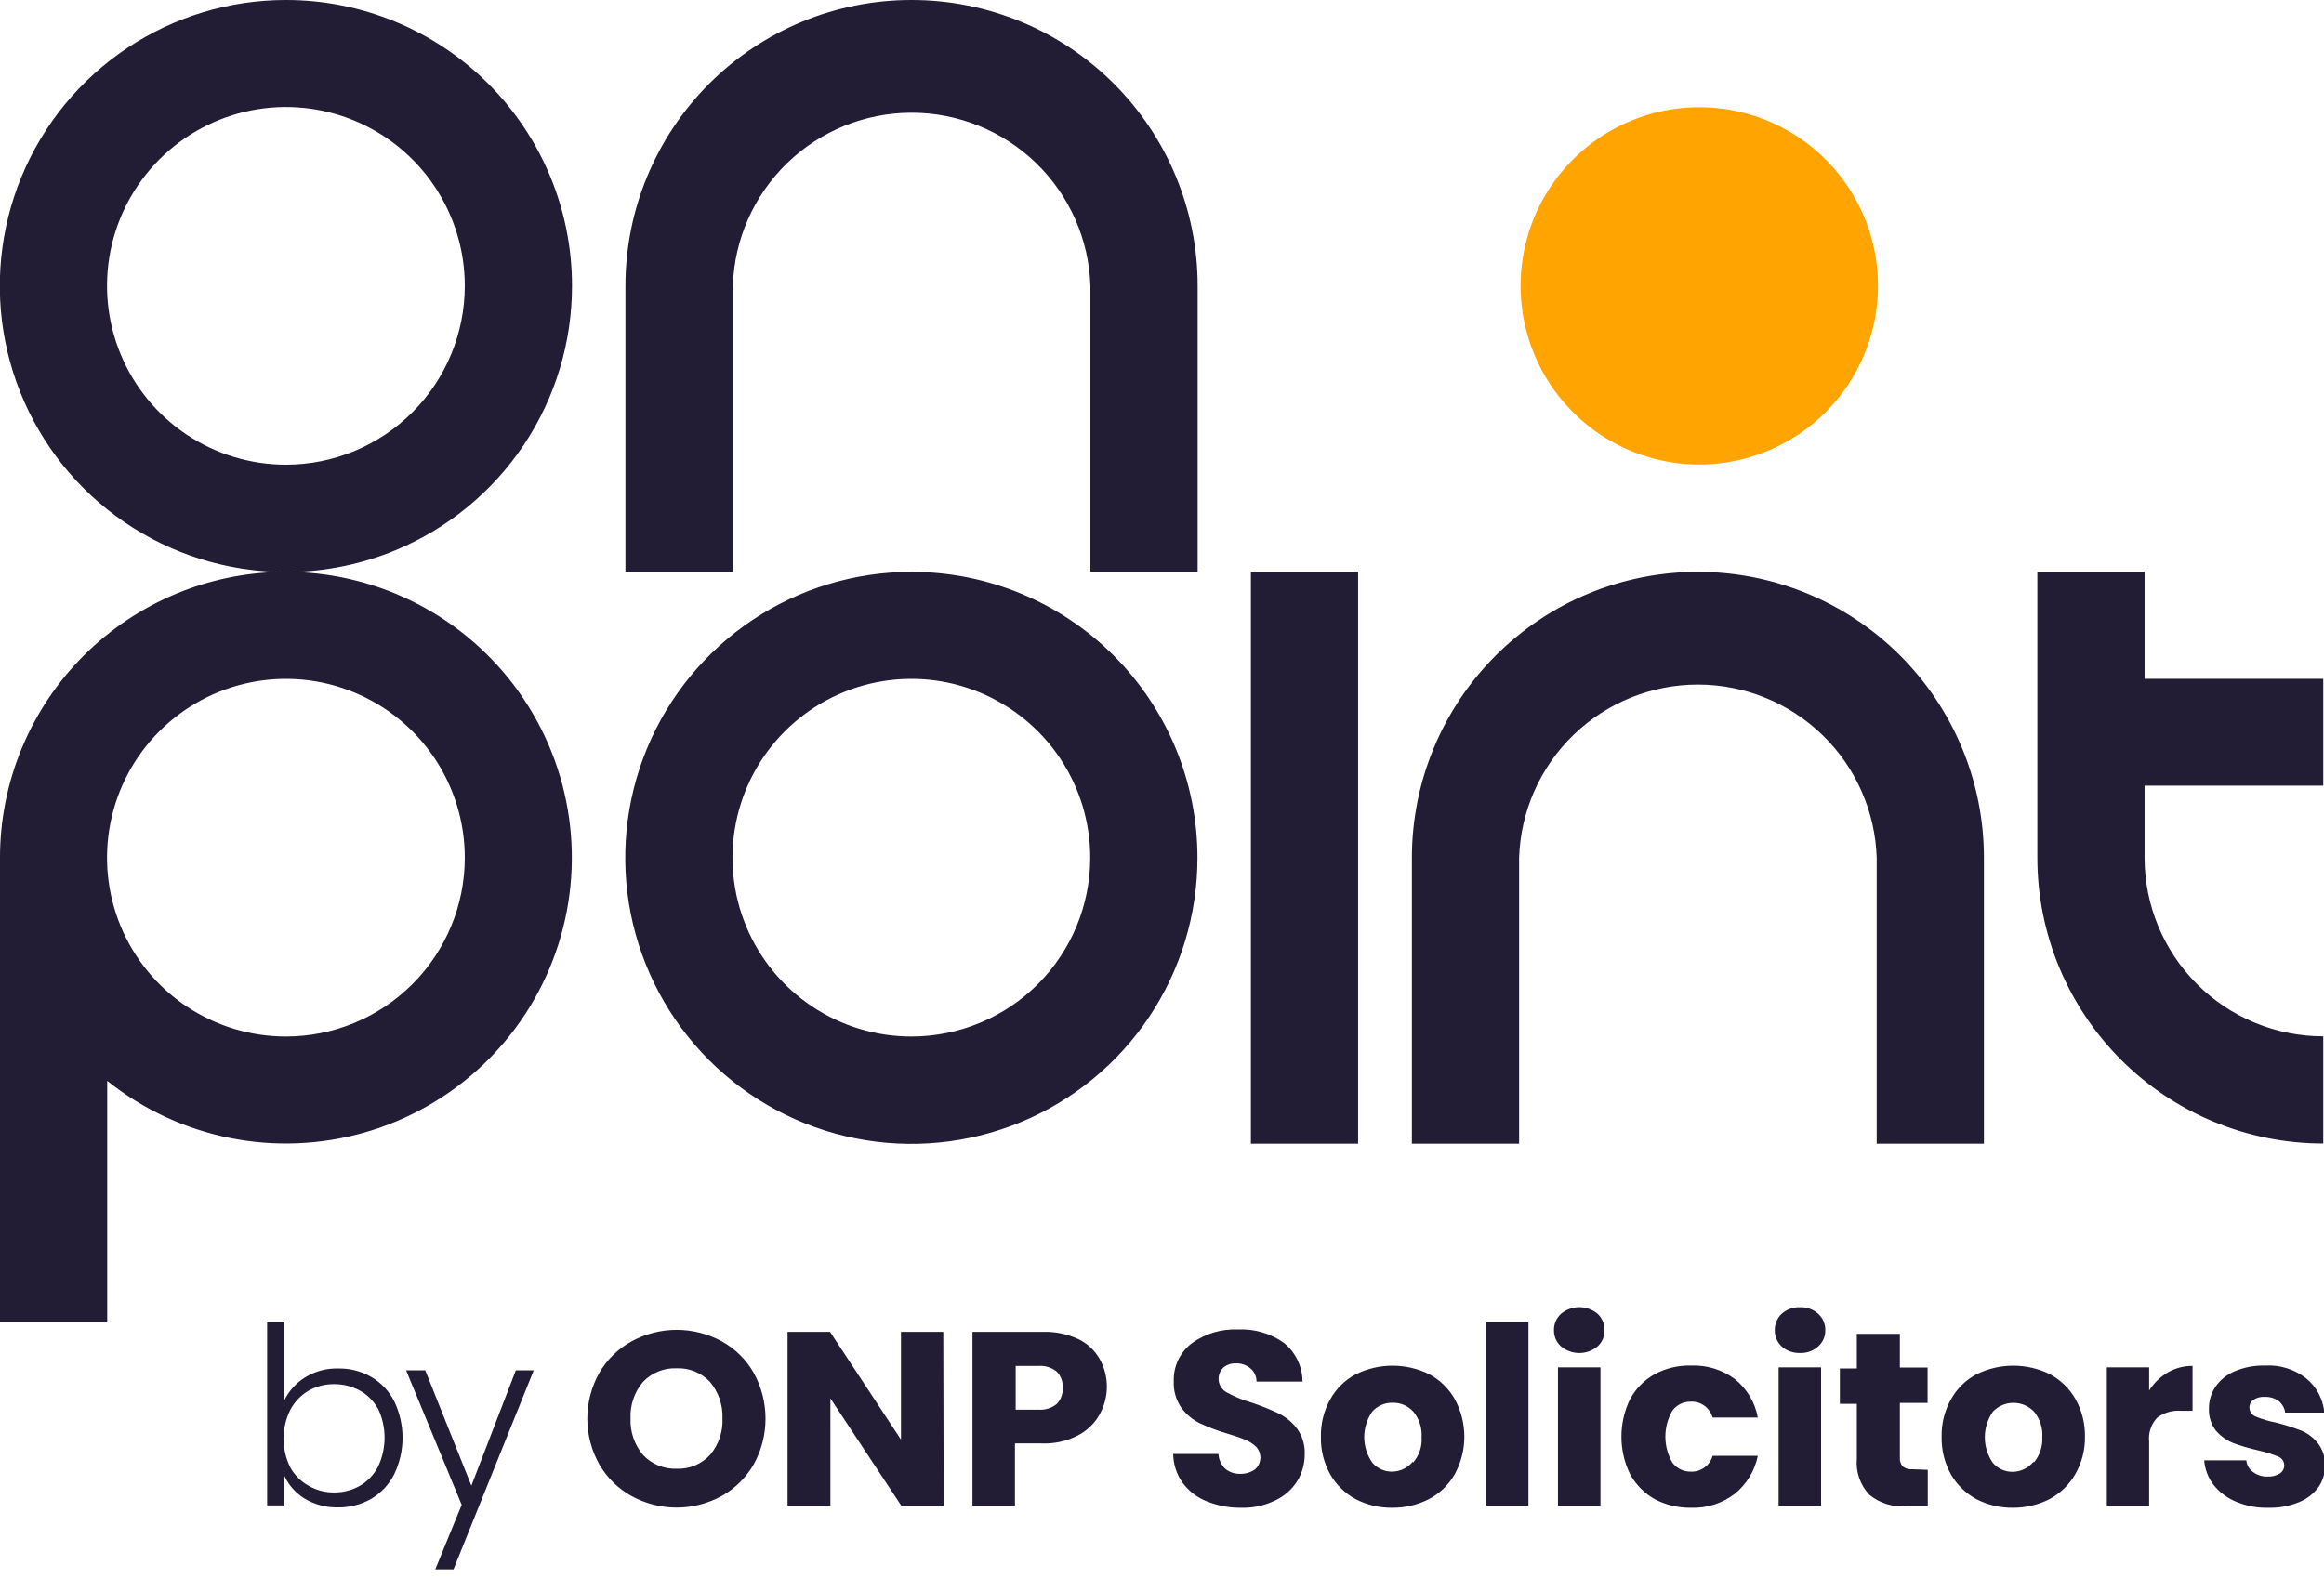
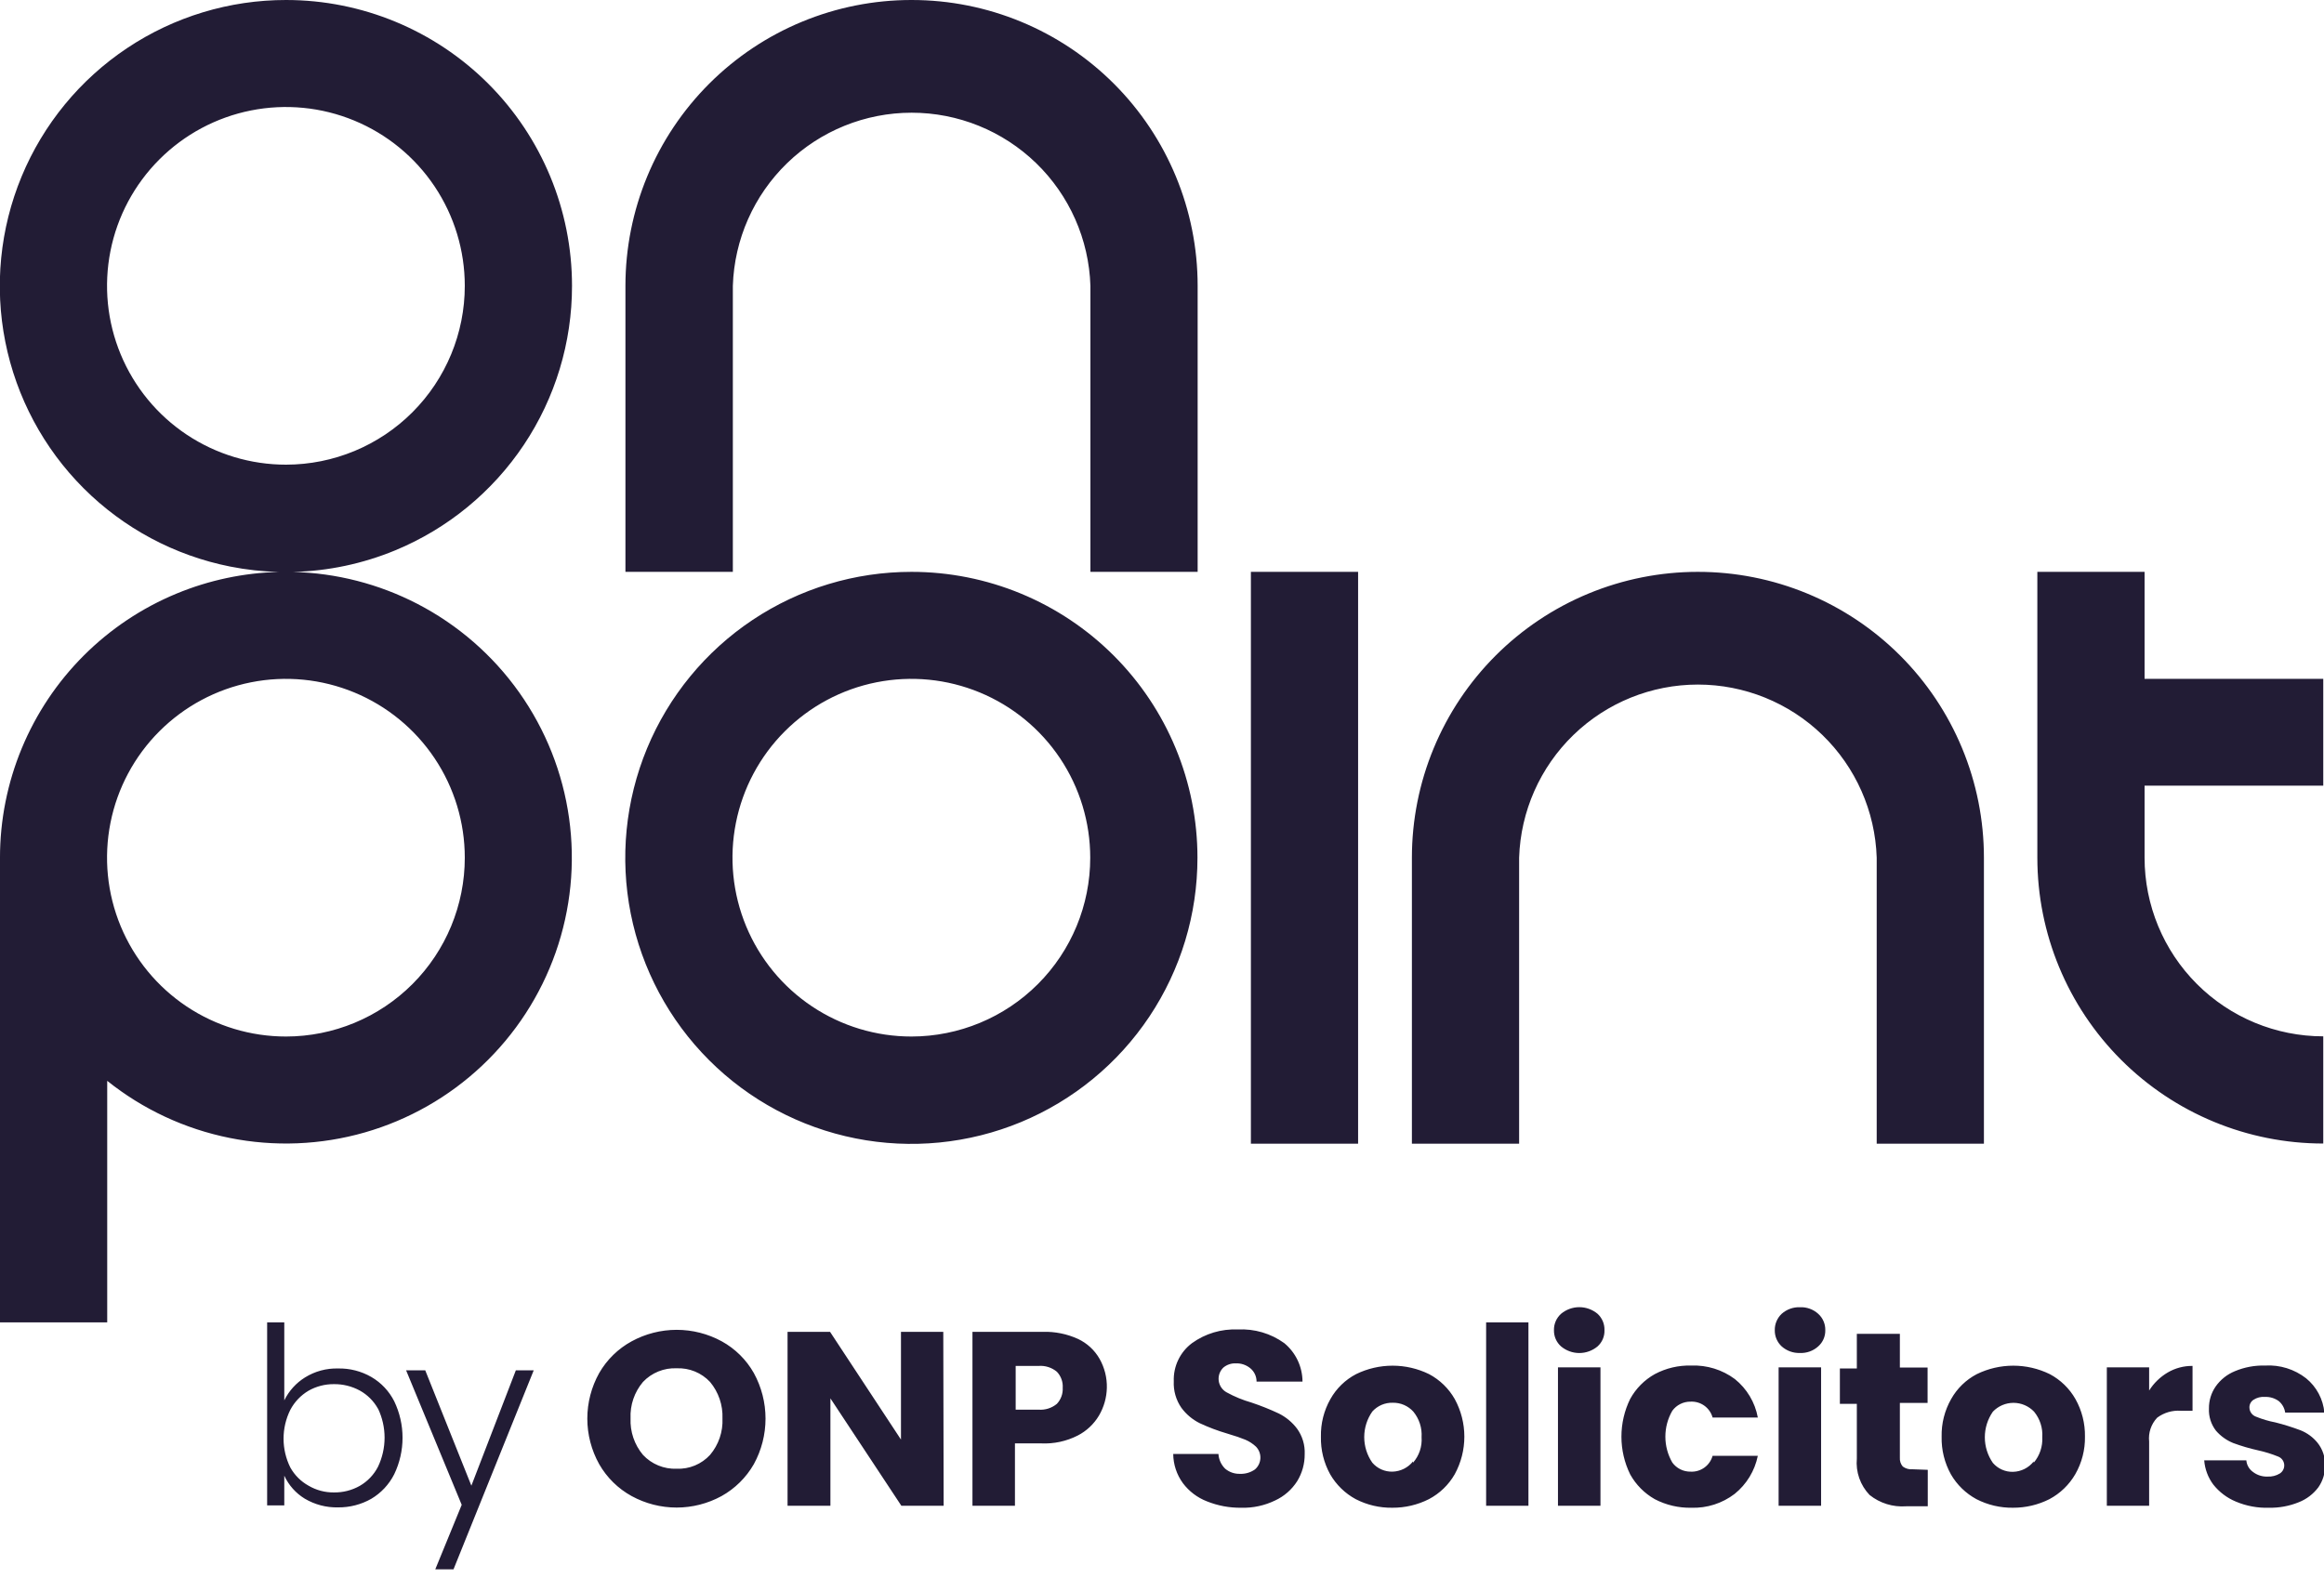
<svg xmlns="http://www.w3.org/2000/svg" width="240" height="163" viewBox="0 0 240 163" fill="none">
  <g clip-path="url(#clip0_3004_15001)">
    <path fill-rule="evenodd" clip-rule="evenodd" d="M160.659 138.328C160.786 138.618 160.975 138.876 161.212 139.085C161.741 139.526 162.407 139.768 163.095 139.768C163.784 139.768 164.45 139.526 164.979 139.085C165.213 138.875 165.399 138.616 165.523 138.327C165.647 138.037 165.705 137.724 165.694 137.409C165.704 137.092 165.645 136.776 165.522 136.483C165.398 136.191 165.213 135.928 164.979 135.714C164.45 135.273 163.784 135.031 163.095 135.031C162.407 135.031 161.741 135.273 161.212 135.714C160.975 135.927 160.786 136.188 160.659 136.481C160.532 136.774 160.47 137.09 160.478 137.409C160.471 137.725 160.533 138.039 160.659 138.328ZM165.28 155.543V141.25H160.892V155.543H165.28ZM183.46 138.324C183.584 138.613 183.767 138.872 183.998 139.085C184.515 139.545 185.189 139.787 185.881 139.763C186.573 139.793 187.25 139.55 187.764 139.085C188.001 138.876 188.19 138.618 188.317 138.329C188.444 138.039 188.506 137.725 188.498 137.409C188.506 137.09 188.444 136.774 188.317 136.481C188.191 136.189 188.002 135.927 187.764 135.714C187.25 135.25 186.573 135.006 185.881 135.037C185.189 135.012 184.515 135.255 183.998 135.714C183.766 135.931 183.583 136.194 183.46 136.486C183.336 136.778 183.276 137.092 183.282 137.409C183.276 137.723 183.337 138.035 183.46 138.324ZM188.065 155.543V141.251H183.678V155.543H188.065ZM199.081 151.833V155.6H196.84C195.482 155.7 194.137 155.283 193.074 154.432C192.597 153.935 192.233 153.342 192.005 152.692C191.778 152.043 191.693 151.351 191.756 150.666V145.017H190.005V141.363H191.756V137.786H196.2V141.269H199.062V144.922H196.2V150.572C196.187 150.738 196.207 150.905 196.258 151.063C196.31 151.222 196.393 151.368 196.501 151.494C196.8 151.713 197.169 151.813 197.537 151.777L199.081 151.833ZM230.886 155.11C229.979 154.732 229.182 154.129 228.57 153.359C228.025 152.63 227.699 151.762 227.629 150.854H231.979C231.999 151.094 232.072 151.326 232.193 151.535C232.313 151.743 232.478 151.922 232.675 152.06C233.107 152.388 233.64 152.555 234.182 152.53C234.625 152.554 235.065 152.443 235.443 152.21C235.581 152.12 235.695 151.997 235.774 151.853C235.852 151.708 235.894 151.546 235.895 151.382C235.896 151.181 235.835 150.985 235.721 150.819C235.606 150.654 235.444 150.529 235.255 150.459C234.584 150.187 233.891 149.973 233.184 149.819C232.314 149.626 231.459 149.374 230.623 149.066C229.942 148.789 229.336 148.357 228.853 147.804C228.338 147.145 228.077 146.323 228.118 145.488C228.111 144.689 228.347 143.907 228.796 143.247C229.293 142.532 229.987 141.976 230.792 141.646C231.781 141.231 232.847 141.032 233.918 141.062C235.444 140.971 236.951 141.439 238.155 142.381C238.689 142.816 239.13 143.353 239.453 143.961C239.777 144.569 239.975 145.235 240.038 145.921H235.99C235.925 145.457 235.69 145.034 235.33 144.734C234.916 144.433 234.412 144.281 233.899 144.301C233.481 144.267 233.064 144.373 232.713 144.603C232.58 144.69 232.472 144.811 232.399 144.953C232.327 145.095 232.292 145.253 232.299 145.412C232.305 145.614 232.37 145.81 232.488 145.974C232.605 146.138 232.769 146.264 232.958 146.335C233.614 146.604 234.295 146.806 234.992 146.938C235.866 147.159 236.727 147.429 237.571 147.747C238.255 148.018 238.858 148.459 239.323 149.028C239.862 149.699 240.142 150.541 240.114 151.401C240.117 152.201 239.874 152.984 239.417 153.641C238.896 154.336 238.192 154.871 237.383 155.186C236.415 155.578 235.377 155.77 234.332 155.751C233.151 155.791 231.975 155.573 230.886 155.11ZM223.863 141.778C224.639 141.324 225.524 141.089 226.424 141.1V145.733H225.219C224.343 145.669 223.474 145.923 222.771 146.448C222.462 146.775 222.229 147.165 222.086 147.591C221.943 148.017 221.894 148.468 221.942 148.915V155.543H217.573V141.251H221.942V143.642C222.424 142.876 223.082 142.237 223.863 141.778ZM201.473 152.304C202.098 153.385 203.011 154.271 204.109 154.865C205.274 155.463 206.567 155.767 207.875 155.75C209.183 155.757 210.474 155.454 211.642 154.865C212.756 154.271 213.682 153.378 214.316 152.285C214.992 151.106 215.337 149.766 215.314 148.406C215.336 147.049 214.999 145.71 214.334 144.527C213.713 143.432 212.792 142.537 211.679 141.947C210.507 141.373 209.219 141.075 207.913 141.075C206.608 141.075 205.32 141.373 204.147 141.947C203.03 142.53 202.107 143.427 201.492 144.527C200.822 145.708 200.483 147.048 200.513 148.406C200.481 149.768 200.812 151.113 201.473 152.304ZM210.907 148.463C210.959 149.422 210.643 150.365 210.022 151.099V150.967C209.768 151.291 209.446 151.555 209.078 151.741C208.71 151.926 208.306 152.029 207.894 152.04C207.499 152.052 207.106 151.975 206.745 151.815C206.383 151.656 206.062 151.417 205.804 151.118C205.264 150.341 204.974 149.418 204.974 148.472C204.974 147.526 205.264 146.603 205.804 145.826C206.078 145.538 206.409 145.308 206.774 145.152C207.14 144.995 207.534 144.914 207.932 144.914C208.33 144.914 208.724 144.995 209.09 145.152C209.455 145.308 209.785 145.538 210.06 145.826C210.667 146.566 210.97 147.508 210.907 148.463ZM168.349 144.509C168.939 143.433 169.82 142.545 170.891 141.947C172.048 141.33 173.347 141.025 174.658 141.062C176.273 141 177.861 141.491 179.158 142.456C180.4 143.453 181.241 144.863 181.531 146.429H176.861C176.724 145.938 176.424 145.507 176.01 145.209C175.595 144.911 175.092 144.764 174.582 144.791C174.216 144.786 173.854 144.87 173.527 145.033C173.199 145.197 172.915 145.437 172.699 145.733C172.23 146.546 171.983 147.468 171.983 148.407C171.983 149.345 172.23 150.267 172.699 151.08C172.915 151.376 173.199 151.616 173.527 151.78C173.854 151.943 174.216 152.027 174.582 152.022C175.092 152.049 175.595 151.902 176.01 151.604C176.424 151.306 176.724 150.875 176.861 150.384H181.531C181.216 151.934 180.37 153.326 179.139 154.319C177.856 155.3 176.272 155.806 174.658 155.751C173.348 155.777 172.053 155.472 170.891 154.866C169.824 154.263 168.944 153.376 168.349 152.304C167.754 151.091 167.445 149.758 167.445 148.407C167.445 147.055 167.754 145.722 168.349 144.509ZM157.842 136.599V155.543H153.473V136.599H157.842ZM137.372 152.304C137.998 153.385 138.91 154.271 140.009 154.865C141.179 155.466 142.479 155.77 143.794 155.75C145.102 155.757 146.392 155.454 147.56 154.865C148.678 154.277 149.606 153.382 150.234 152.285C150.883 151.095 151.224 149.762 151.224 148.406C151.224 147.051 150.883 145.717 150.234 144.527C149.613 143.432 148.692 142.537 147.579 141.947C146.406 141.373 145.118 141.075 143.813 141.075C142.507 141.075 141.219 141.373 140.046 141.947C138.929 142.53 138.007 143.427 137.391 144.527C136.721 145.708 136.383 147.048 136.412 148.406C136.38 149.768 136.712 151.113 137.372 152.304ZM146.629 149.87C146.477 150.322 146.237 150.74 145.922 151.099V150.967C145.668 151.285 145.348 151.545 144.983 151.727C144.619 151.909 144.22 152.009 143.813 152.022C143.418 152.033 143.025 151.956 142.663 151.797C142.302 151.637 141.98 151.399 141.722 151.099C141.177 150.325 140.884 149.4 140.884 148.453C140.884 147.506 141.177 146.582 141.722 145.807C141.987 145.513 142.313 145.279 142.677 145.123C143.042 144.967 143.435 144.892 143.831 144.904C144.232 144.896 144.629 144.974 144.996 145.133C145.363 145.292 145.692 145.529 145.959 145.826C146.566 146.566 146.869 147.508 146.807 148.463C146.842 148.939 146.781 149.417 146.629 149.87ZM124.643 155.091C123.654 154.709 122.793 154.057 122.157 153.208C121.518 152.333 121.169 151.279 121.159 150.195H125.829C125.863 150.773 126.111 151.317 126.526 151.721C126.953 152.077 127.495 152.264 128.051 152.248C128.602 152.271 129.144 152.112 129.595 151.796C129.763 151.653 129.9 151.476 129.997 151.278C130.094 151.08 130.149 150.864 130.16 150.644C130.17 150.423 130.136 150.203 130.058 149.996C129.98 149.79 129.861 149.601 129.708 149.442C129.389 149.142 129.019 148.9 128.616 148.727C128.164 148.538 127.562 148.331 126.733 148.086C125.759 147.801 124.809 147.443 123.89 147.013C123.146 146.642 122.5 146.1 122.006 145.431C121.447 144.627 121.169 143.66 121.216 142.682C121.189 141.923 121.346 141.168 121.674 140.483C122.002 139.797 122.49 139.202 123.099 138.746C124.471 137.758 126.136 137.261 127.825 137.334C129.54 137.244 131.234 137.742 132.627 138.746C133.213 139.23 133.686 139.836 134.011 140.523C134.337 141.21 134.507 141.96 134.51 142.72H129.765C129.767 142.457 129.71 142.198 129.599 141.96C129.489 141.722 129.326 141.512 129.125 141.345C128.703 140.994 128.166 140.813 127.618 140.836C127.152 140.817 126.696 140.972 126.338 141.27C126.156 141.444 126.018 141.658 125.934 141.895C125.851 142.133 125.824 142.387 125.857 142.636C125.89 142.886 125.982 143.124 126.124 143.331C126.266 143.539 126.456 143.71 126.677 143.831C127.488 144.277 128.347 144.63 129.238 144.885C130.201 145.206 131.144 145.583 132.062 146.015C132.802 146.383 133.447 146.918 133.945 147.578C134.499 148.342 134.778 149.271 134.736 150.214C134.745 151.197 134.477 152.163 133.964 153.001C133.411 153.871 132.62 154.564 131.686 154.997C130.596 155.526 129.394 155.785 128.183 155.751C126.971 155.767 125.768 155.542 124.643 155.091ZM111.292 148.293C112.206 147.824 112.97 147.106 113.495 146.222C114.004 145.352 114.283 144.367 114.305 143.36C114.329 142.312 114.068 141.277 113.551 140.365C113.039 139.469 112.263 138.753 111.329 138.313C110.19 137.793 108.947 137.542 107.695 137.579H100.426V155.543H104.814V149.103H107.525C108.83 149.164 110.128 148.885 111.292 148.293ZM109.616 144.25C109.512 144.535 109.352 144.796 109.145 145.017C108.619 145.454 107.944 145.67 107.262 145.619H104.889V141.1H107.262C107.944 141.049 108.619 141.265 109.145 141.702C109.354 141.922 109.516 142.183 109.619 142.468C109.723 142.753 109.767 143.057 109.747 143.36C109.764 143.662 109.72 143.965 109.616 144.25ZM97.451 155.543H93.082L85.757 144.452V155.543H81.331V137.579H85.719L93.044 148.708V137.579H97.413L97.451 155.543ZM61.879 151.25C62.672 152.636 63.832 153.777 65.231 154.545C66.655 155.323 68.251 155.731 69.873 155.731C71.495 155.731 73.091 155.323 74.515 154.545C75.905 153.77 77.057 152.631 77.848 151.25C78.641 149.807 79.056 148.188 79.056 146.542C79.056 144.896 78.641 143.277 77.848 141.834C77.069 140.456 75.921 139.321 74.534 138.558C73.107 137.78 71.508 137.372 69.882 137.372C68.257 137.372 66.658 137.78 65.231 138.558C63.833 139.32 62.673 140.454 61.879 141.834C61.075 143.273 60.652 144.894 60.652 146.542C60.652 148.19 61.075 149.811 61.879 151.25ZM74.609 146.523C74.673 147.895 74.215 149.241 73.329 150.289C72.893 150.765 72.359 151.139 71.764 151.386C71.168 151.633 70.526 151.747 69.882 151.721C69.233 151.747 68.586 151.632 67.984 151.385C67.383 151.138 66.842 150.764 66.399 150.289C65.517 149.238 65.06 147.894 65.118 146.523C65.055 145.151 65.512 143.806 66.399 142.757C66.844 142.285 67.386 141.915 67.987 141.672C68.588 141.428 69.234 141.316 69.882 141.345C70.525 141.318 71.165 141.431 71.76 141.674C72.355 141.918 72.89 142.287 73.329 142.757C74.207 143.811 74.663 145.153 74.609 146.523ZM55.119 141.552L46.833 162.115H44.95L47.681 155.449L41.937 141.552H43.914L48.679 153.472L53.273 141.552H55.119ZM34.913 141.364C33.711 141.332 32.526 141.653 31.505 142.286C30.579 142.859 29.835 143.681 29.358 144.659V136.599H27.588V155.506H29.358V152.436C29.81 153.419 30.544 154.245 31.467 154.809C32.508 155.428 33.702 155.742 34.913 155.713C36.114 155.726 37.297 155.421 38.34 154.828C39.358 154.224 40.181 153.342 40.713 152.286C41.277 151.11 41.571 149.823 41.571 148.519C41.571 147.216 41.277 145.929 40.713 144.753C40.186 143.709 39.369 142.839 38.359 142.249C37.313 141.644 36.121 141.338 34.913 141.364ZM37.154 143.642C37.946 144.081 38.599 144.733 39.037 145.525V145.506C39.484 146.445 39.716 147.471 39.716 148.51C39.716 149.549 39.484 150.575 39.037 151.514C38.613 152.34 37.959 153.027 37.154 153.491C36.339 153.95 35.416 154.184 34.48 154.169C33.56 154.179 32.655 153.938 31.863 153.472C31.071 153.033 30.419 152.38 29.98 151.589C29.521 150.664 29.283 149.646 29.283 148.614C29.283 147.581 29.521 146.563 29.98 145.638C30.412 144.818 31.064 144.133 31.863 143.661C32.66 143.209 33.563 142.975 34.48 142.983C35.413 142.971 36.334 143.198 37.154 143.642Z" fill="#221C35" />
    <path fill-rule="evenodd" clip-rule="evenodd" d="M13.123 4.972C17.985 1.726 23.7 -0.004 29.545 5.99987e-06C37.376 5.99987e-06 44.886 3.111 50.424 8.648C55.961 14.186 59.072 21.696 59.072 29.527C59.076 35.372 57.346 41.087 54.1 45.949C50.855 50.81 46.241 54.6 40.842 56.839C37.468 58.237 33.882 58.991 30.268 59.082C34.737 59.194 39.124 60.32 43.1 62.377C47.289 64.546 50.898 67.686 53.624 71.536C56.35 75.386 58.114 79.833 58.768 84.505C59.422 89.177 58.948 93.937 57.384 98.388C55.82 102.838 53.213 106.849 49.78 110.085C46.348 113.321 42.19 115.687 37.655 116.986C33.12 118.284 28.34 118.477 23.715 117.549C19.09 116.62 14.754 114.597 11.072 111.649V136.6H-0.001V88.6C-0.001 84.721 0.764 80.879 2.249 77.296C3.734 73.712 5.91 70.456 8.654 67.714C11.398 64.972 14.655 62.798 18.24 61.315C21.59 59.929 25.164 59.173 28.784 59.082C27.106 59.04 25.428 58.855 23.767 58.525C18.034 57.385 12.767 54.571 8.634 50.438C4.501 46.304 1.687 41.038 0.547 35.305C-0.592 29.572 -0.005 23.63 2.233 18.23C4.472 12.831 8.262 8.217 13.123 4.972ZM19.277 44.896C22.317 46.923 25.891 48.004 29.545 48C34.441 47.995 39.135 46.047 42.595 42.583C46.056 39.119 47.999 34.423 47.999 29.527C47.999 25.872 46.915 22.3 44.885 19.262C42.854 16.224 39.968 13.856 36.591 12.458C33.215 11.061 29.499 10.696 25.915 11.41C22.331 12.124 19.04 13.886 16.457 16.471C13.874 19.056 12.116 22.35 11.406 25.934C10.695 29.519 11.064 33.234 12.465 36.609C13.866 39.984 16.236 42.868 19.277 44.896ZM94.135 6.00521e-06C90.256 -0.002 86.415 0.759 82.83 2.242C79.245 3.725 75.988 5.9 73.244 8.642C70.501 11.384 68.324 14.639 66.839 18.223C65.354 21.807 64.589 25.648 64.589 29.527V59.073H75.681V29.527C75.834 24.732 77.846 20.185 81.292 16.847C84.738 13.51 89.347 11.643 94.145 11.643C98.942 11.643 103.551 13.51 106.997 16.847C110.443 20.185 112.455 24.732 112.608 29.527V59.073H123.681V29.527C123.681 21.696 120.57 14.186 115.033 8.648C109.495 3.111 101.985 6.00521e-06 94.154 6.00521e-06H94.135ZM19.277 103.969C22.317 105.996 25.891 107.077 29.545 107.073C34.441 107.068 39.135 105.119 42.595 101.655C46.056 98.192 47.999 93.496 47.999 88.6C47.999 84.945 46.915 81.373 44.885 78.335C42.854 75.296 39.968 72.929 36.591 71.531C33.215 70.133 29.499 69.769 25.915 70.483C22.331 71.197 19.04 72.959 16.457 75.544C13.874 78.129 12.116 81.423 11.406 85.007C10.695 88.592 11.064 92.307 12.465 95.682C13.866 99.057 16.236 101.941 19.277 103.969ZM94.135 59.073C88.29 59.069 82.575 60.799 77.713 64.044C72.852 67.289 69.062 71.904 66.823 77.303C64.585 82.703 63.998 88.645 65.137 94.378C66.277 100.111 69.091 105.377 73.224 109.51C77.358 113.644 82.624 116.458 88.357 117.597C94.09 118.737 100.032 118.15 105.432 115.912C110.831 113.673 115.445 109.883 118.691 105.021C121.936 100.16 123.666 94.445 123.662 88.6C123.662 84.722 122.898 80.883 121.414 77.3C119.931 73.718 117.756 70.463 115.014 67.721C112.272 64.979 109.017 62.804 105.435 61.32C101.852 59.837 98.013 59.073 94.135 59.073ZM94.135 107.073C90.481 107.077 86.907 105.996 83.867 103.969C80.826 101.941 78.456 99.057 77.055 95.682C75.654 92.307 75.285 88.592 75.996 85.007C76.707 81.423 78.464 78.129 81.047 75.544C83.63 72.959 86.921 71.197 90.505 70.483C94.089 69.769 97.805 70.133 101.181 71.531C104.558 72.929 107.444 75.296 109.475 78.335C111.506 81.373 112.589 84.945 112.589 88.6C112.589 93.496 110.646 98.192 107.185 101.655C103.725 105.119 99.031 107.068 94.135 107.073ZM129.18 59.073H140.252V118.145H129.18V59.073ZM175.334 59.073C171.456 59.073 167.617 59.837 164.034 61.32C160.452 62.804 157.197 64.979 154.455 67.721C151.713 70.463 149.538 73.718 148.055 77.3C146.571 80.883 145.807 84.722 145.807 88.6V118.145H156.88V88.6C157.033 83.805 159.045 79.258 162.491 75.92C165.937 72.582 170.546 70.716 175.343 70.716C180.141 70.716 184.75 72.582 188.196 75.92C191.641 79.258 193.654 83.805 193.807 88.6V118.145H204.88V88.6C204.88 84.721 204.115 80.879 202.63 77.296C201.145 73.712 198.968 70.456 196.225 67.714C193.481 64.972 190.224 62.798 186.639 61.315C183.055 59.832 179.213 59.07 175.334 59.073ZM239.924 81.161V70.126H221.47V59.073H210.397V88.6C210.397 96.431 213.508 103.941 219.045 109.478C224.583 115.016 232.093 118.127 239.924 118.127V107.054C235.03 107.054 230.336 105.11 226.875 101.649C223.414 98.188 221.47 93.494 221.47 88.6V81.161H239.924Z" fill="#221C35" />
-     <path d="M175.486 47.982C171.836 47.982 168.268 46.9 165.233 44.872C162.198 42.844 159.833 39.962 158.436 36.59C157.039 33.218 156.674 29.507 157.386 25.927C158.098 22.348 159.855 19.059 162.436 16.478C165.017 13.898 168.305 12.14 171.885 11.428C175.465 10.716 179.176 11.081 182.548 12.478C185.92 13.875 188.802 16.24 190.83 19.275C192.858 22.31 193.94 25.878 193.94 29.527C193.94 34.422 191.996 39.116 188.535 42.577C185.074 46.038 180.38 47.982 175.486 47.982Z" fill="#FFA400" />
  </g>
  <defs>
    <clipPath id="clip0_3004_15001">
      <rect width="240" height="162.134" fill="white" />
    </clipPath>
  </defs>
</svg>